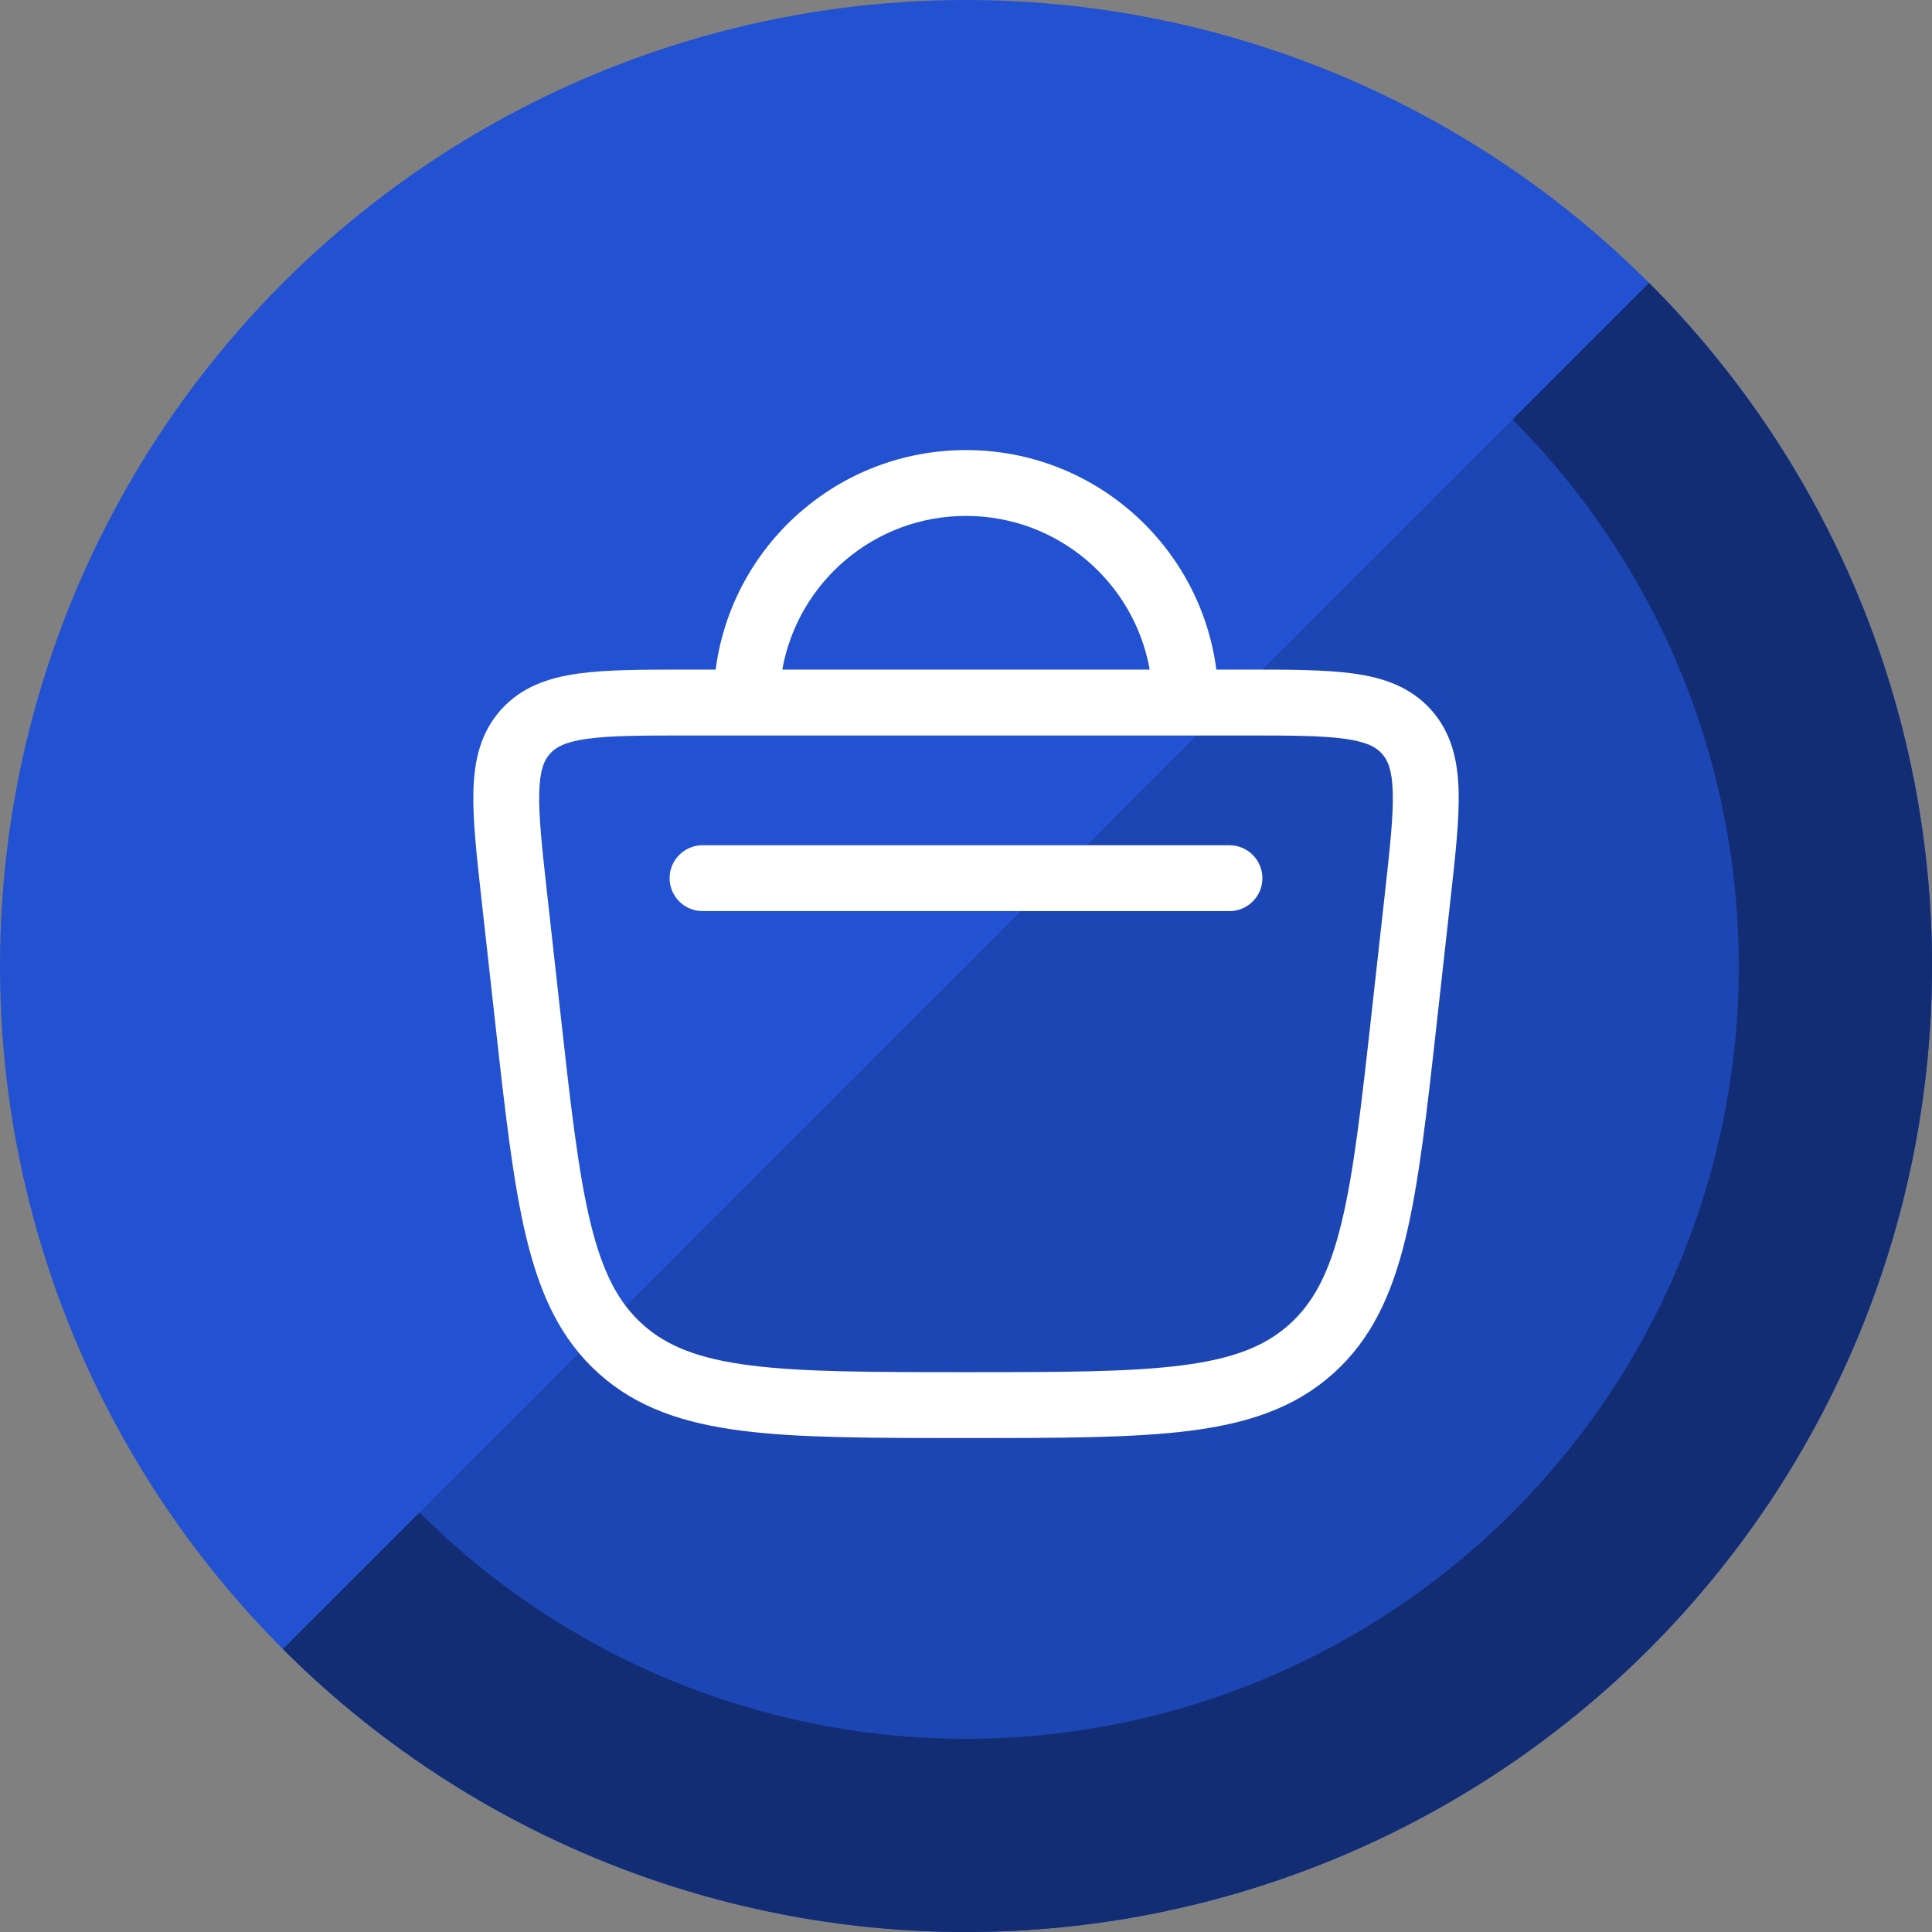
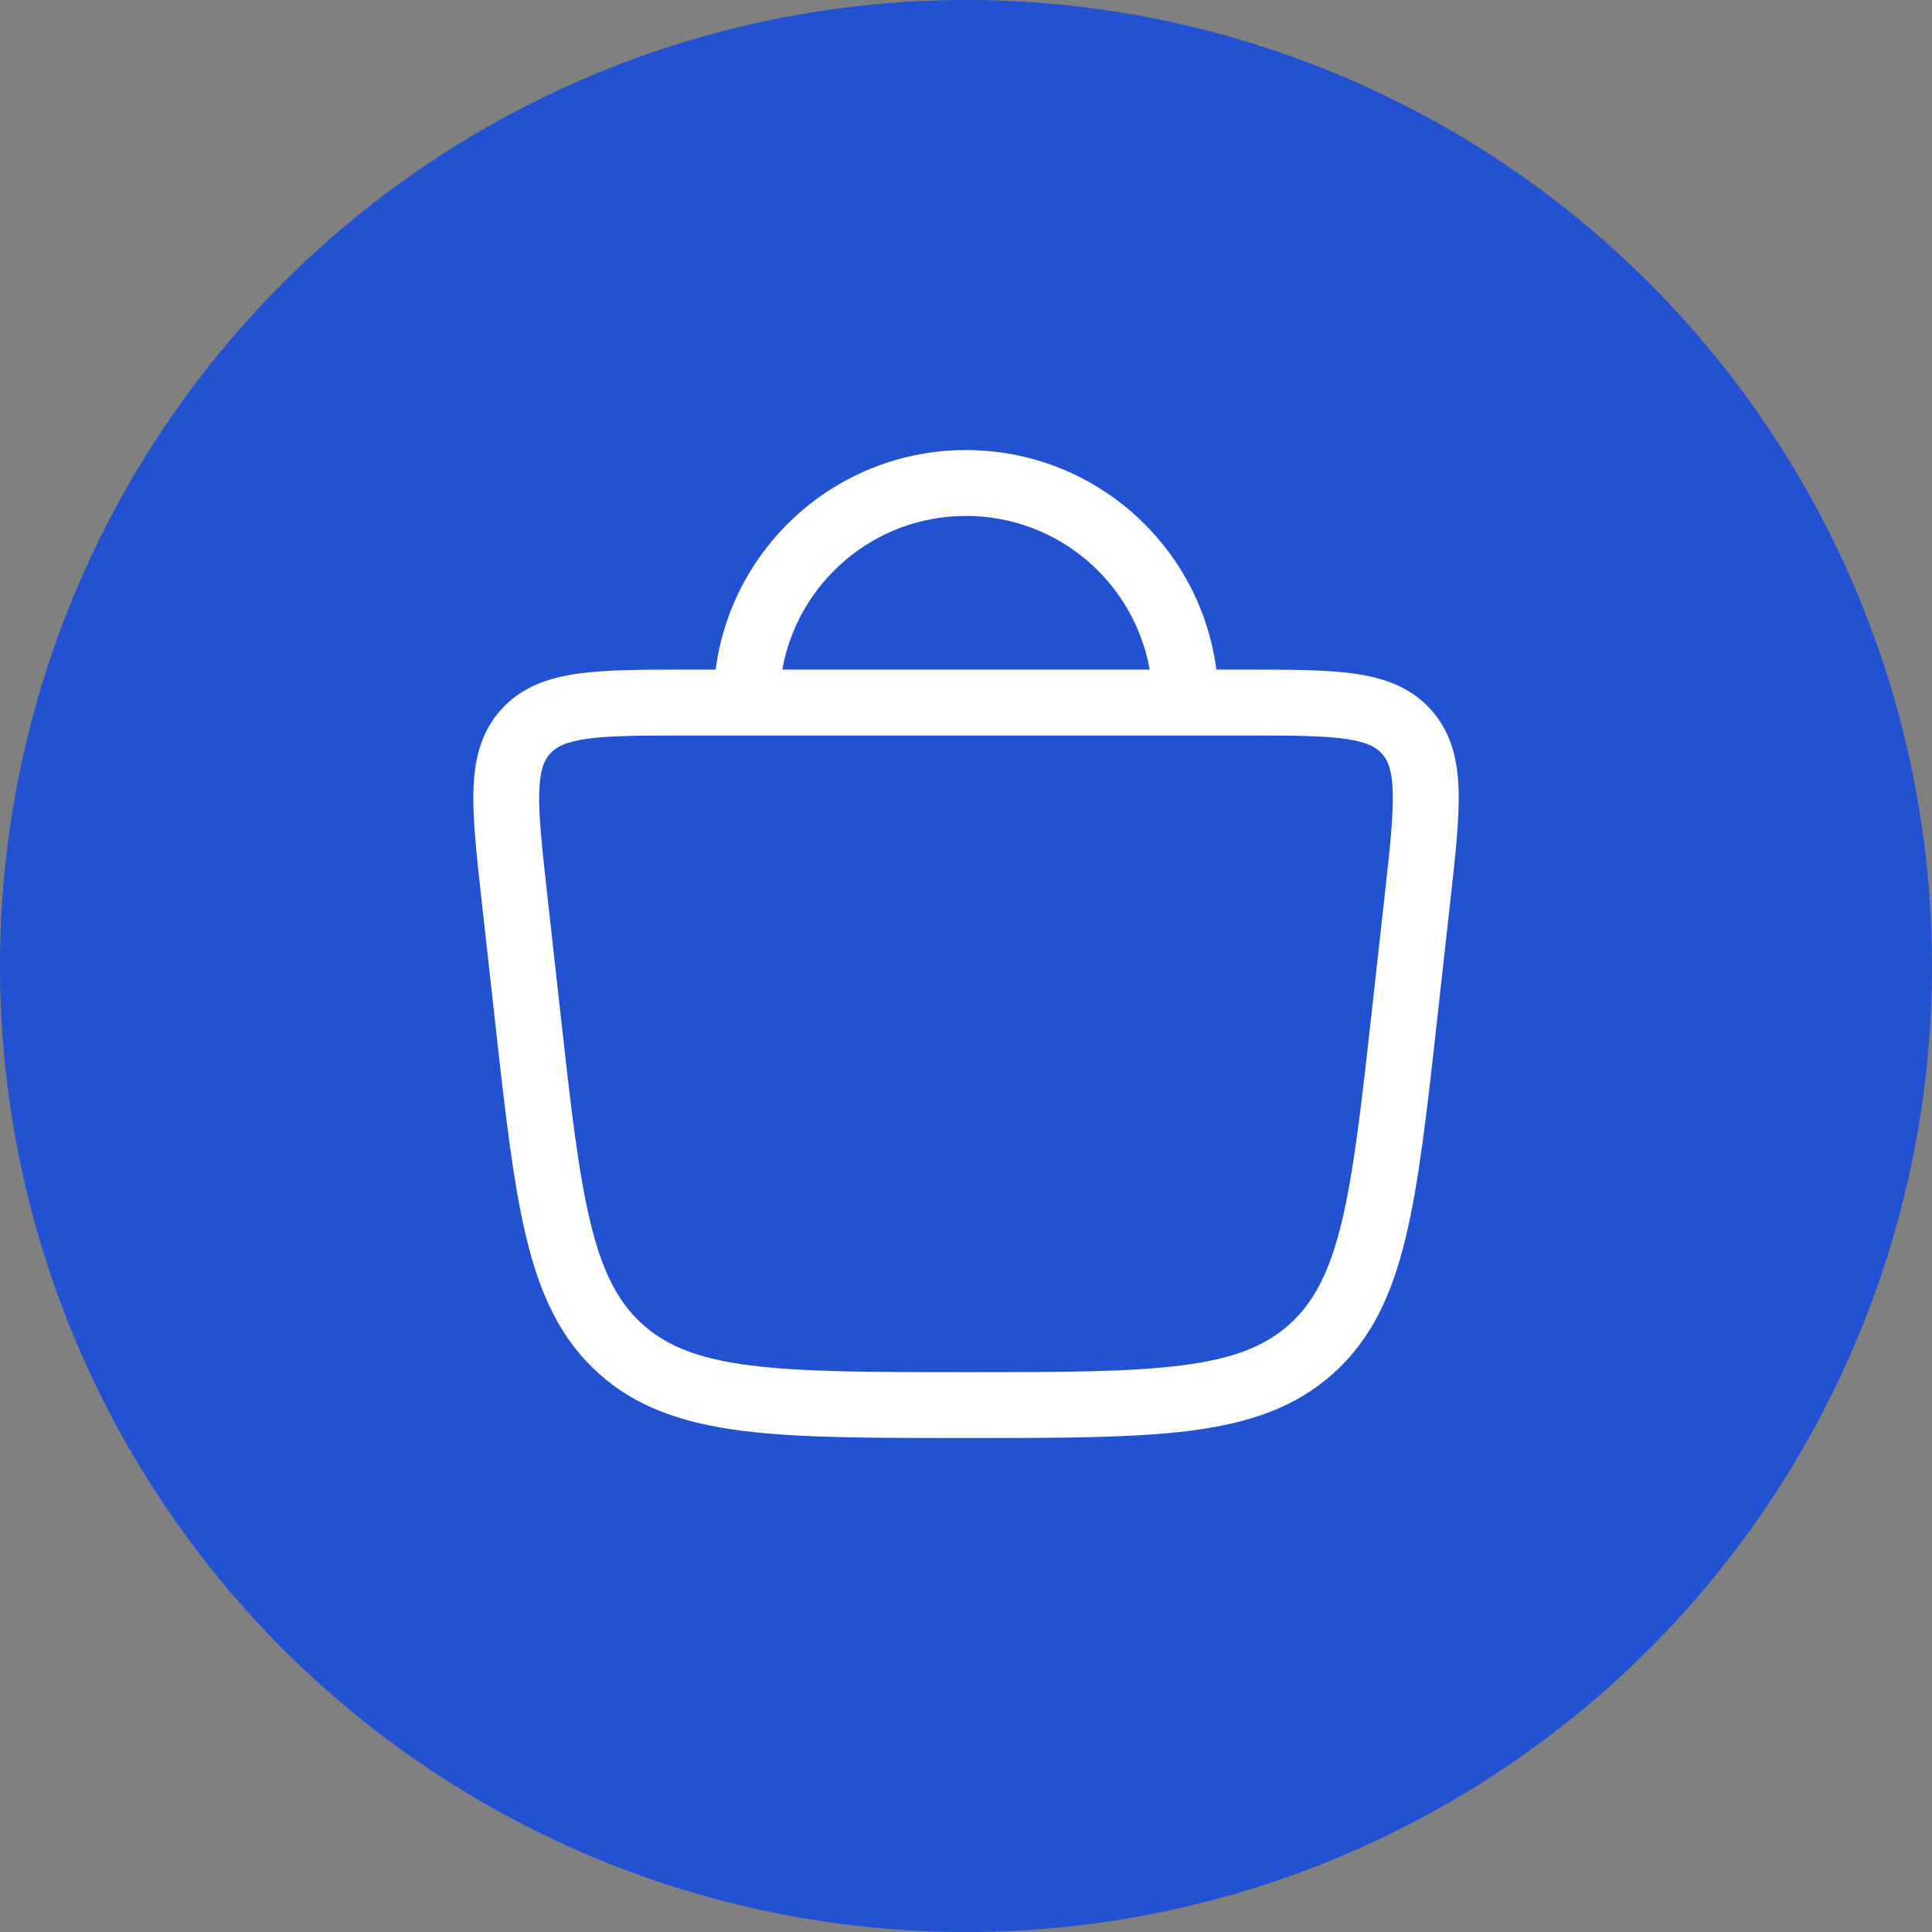
<svg xmlns="http://www.w3.org/2000/svg" width="48" height="48" viewBox="0 0 48 48" fill="none">
  <rect x="0" y="0" width="48" height="48" fill="#808080" stroke="none" />
  <circle cx="24" cy="24" r="24" fill="#2251D1" />
-   <path opacity="0.3" d="M7.029 40.971C9.258 43.199 11.904 44.967 14.816 46.173C17.727 47.379 20.848 48 24 48C27.152 48 30.273 47.379 33.184 46.173C36.096 44.967 38.742 43.199 40.971 40.971C43.199 38.742 44.967 36.096 46.173 33.184C47.379 30.273 48 27.152 48 24C48 20.848 47.379 17.727 46.173 14.816C44.967 11.904 43.199 9.258 40.971 7.029L24 24L7.029 40.971Z" fill="#132D74" />
-   <path d="M7.029 40.971C9.258 43.199 11.904 44.967 14.816 46.173C17.727 47.379 20.848 48 24 48C27.152 48 30.273 47.379 33.184 46.173C36.096 44.967 38.742 43.199 40.971 40.971C43.199 38.742 44.967 36.096 46.173 33.184C47.379 30.273 48 27.152 48 24C48 20.848 47.379 17.727 46.173 14.816C44.967 11.904 43.199 9.258 40.971 7.029L37.577 10.424C39.359 12.206 40.774 14.323 41.739 16.652C42.703 18.982 43.2 21.479 43.2 24C43.2 26.521 42.703 29.018 41.739 31.348C40.774 33.677 39.359 35.794 37.577 37.576C35.794 39.359 33.677 40.774 31.348 41.739C29.018 42.703 26.521 43.2 24 43.2C21.479 43.2 18.982 42.703 16.652 41.739C14.323 40.774 12.207 39.359 10.424 37.576L7.029 40.971Z" fill="#132D74" />
-   <path d="M17.455 21C17.003 21 16.636 21.366 16.636 21.818C16.636 22.27 17.003 22.636 17.455 22.636H30.546C30.997 22.636 31.364 22.27 31.364 21.818C31.364 21.366 30.997 21 30.546 21H17.455Z" fill="white" />
  <path fill-rule="evenodd" clip-rule="evenodd" d="M24 11.182C20.813 11.182 18.181 13.558 17.78 16.636L17.057 16.636C15.971 16.636 15.07 16.636 14.364 16.735C13.62 16.839 12.953 17.068 12.445 17.635C11.937 18.203 11.783 18.892 11.762 19.642C11.742 20.355 11.841 21.251 11.961 22.33L12.297 25.353C12.548 27.612 12.745 29.386 13.08 30.764C13.423 32.178 13.933 33.28 14.88 34.128C15.829 34.977 16.987 35.362 18.437 35.547C19.853 35.727 21.651 35.727 23.942 35.727H24.058C26.349 35.727 28.147 35.727 29.563 35.547C31.013 35.362 32.171 34.977 33.12 34.128C34.067 33.28 34.577 32.178 34.92 30.764C35.255 29.386 35.452 27.612 35.703 25.353L36.039 22.33C36.159 21.251 36.259 20.355 36.239 19.642C36.217 18.892 36.063 18.203 35.555 17.635C35.047 17.068 34.38 16.839 33.636 16.735C32.93 16.636 32.029 16.636 30.943 16.636L30.22 16.636C29.819 13.558 27.187 11.182 24 11.182ZM24 12.818C26.282 12.818 28.178 14.466 28.564 16.636H19.436C19.822 14.466 21.719 12.818 24 12.818ZM13.664 18.727C13.807 18.567 14.033 18.433 14.59 18.355C15.17 18.274 15.956 18.273 17.118 18.273H30.882C32.044 18.273 32.83 18.274 33.41 18.355C33.967 18.433 34.193 18.567 34.336 18.727C34.479 18.886 34.587 19.126 34.603 19.688C34.619 20.274 34.534 21.055 34.406 22.209L34.083 25.114C33.825 27.444 33.637 29.113 33.33 30.378C33.029 31.621 32.634 32.367 32.028 32.909C31.423 33.45 30.635 33.761 29.356 33.923C28.056 34.089 26.362 34.091 24 34.091C21.638 34.091 19.944 34.089 18.644 33.923C17.366 33.761 16.577 33.45 15.972 32.909C15.366 32.367 14.972 31.621 14.67 30.378C14.363 29.113 14.176 27.444 13.917 25.114L13.594 22.209C13.466 21.055 13.381 20.274 13.397 19.688C13.413 19.126 13.521 18.886 13.664 18.727Z" fill="white" />
</svg>